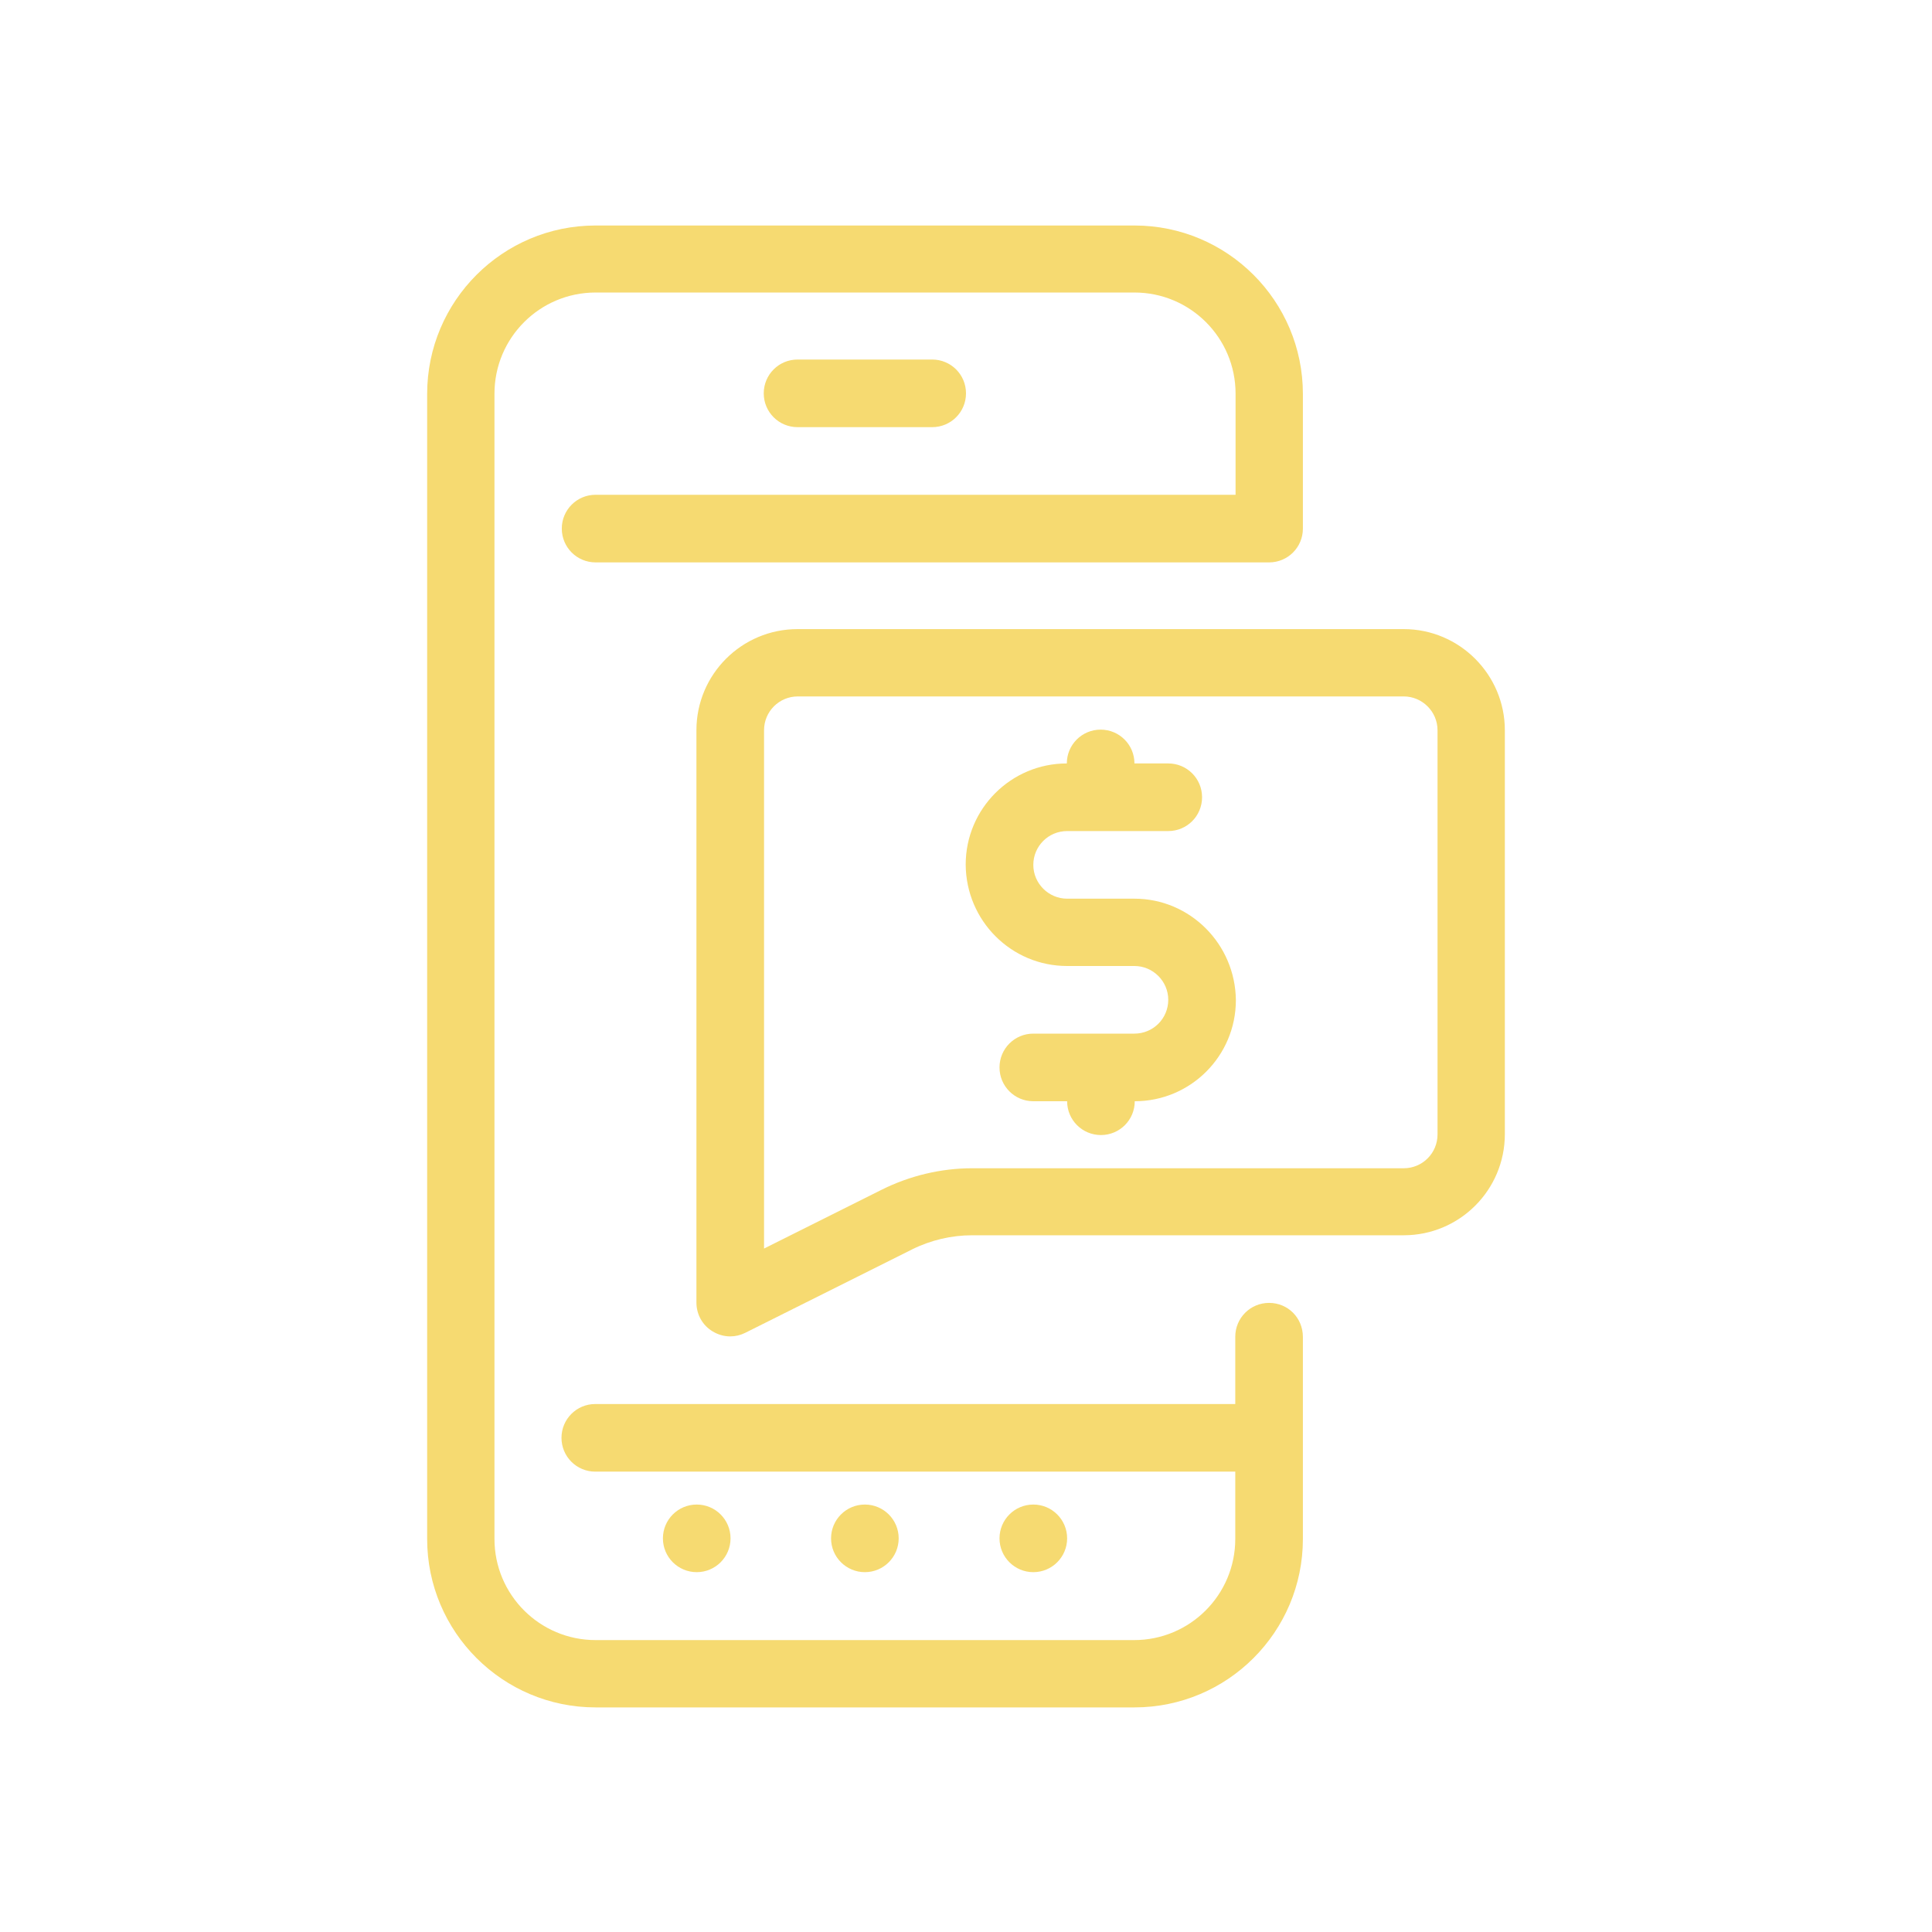
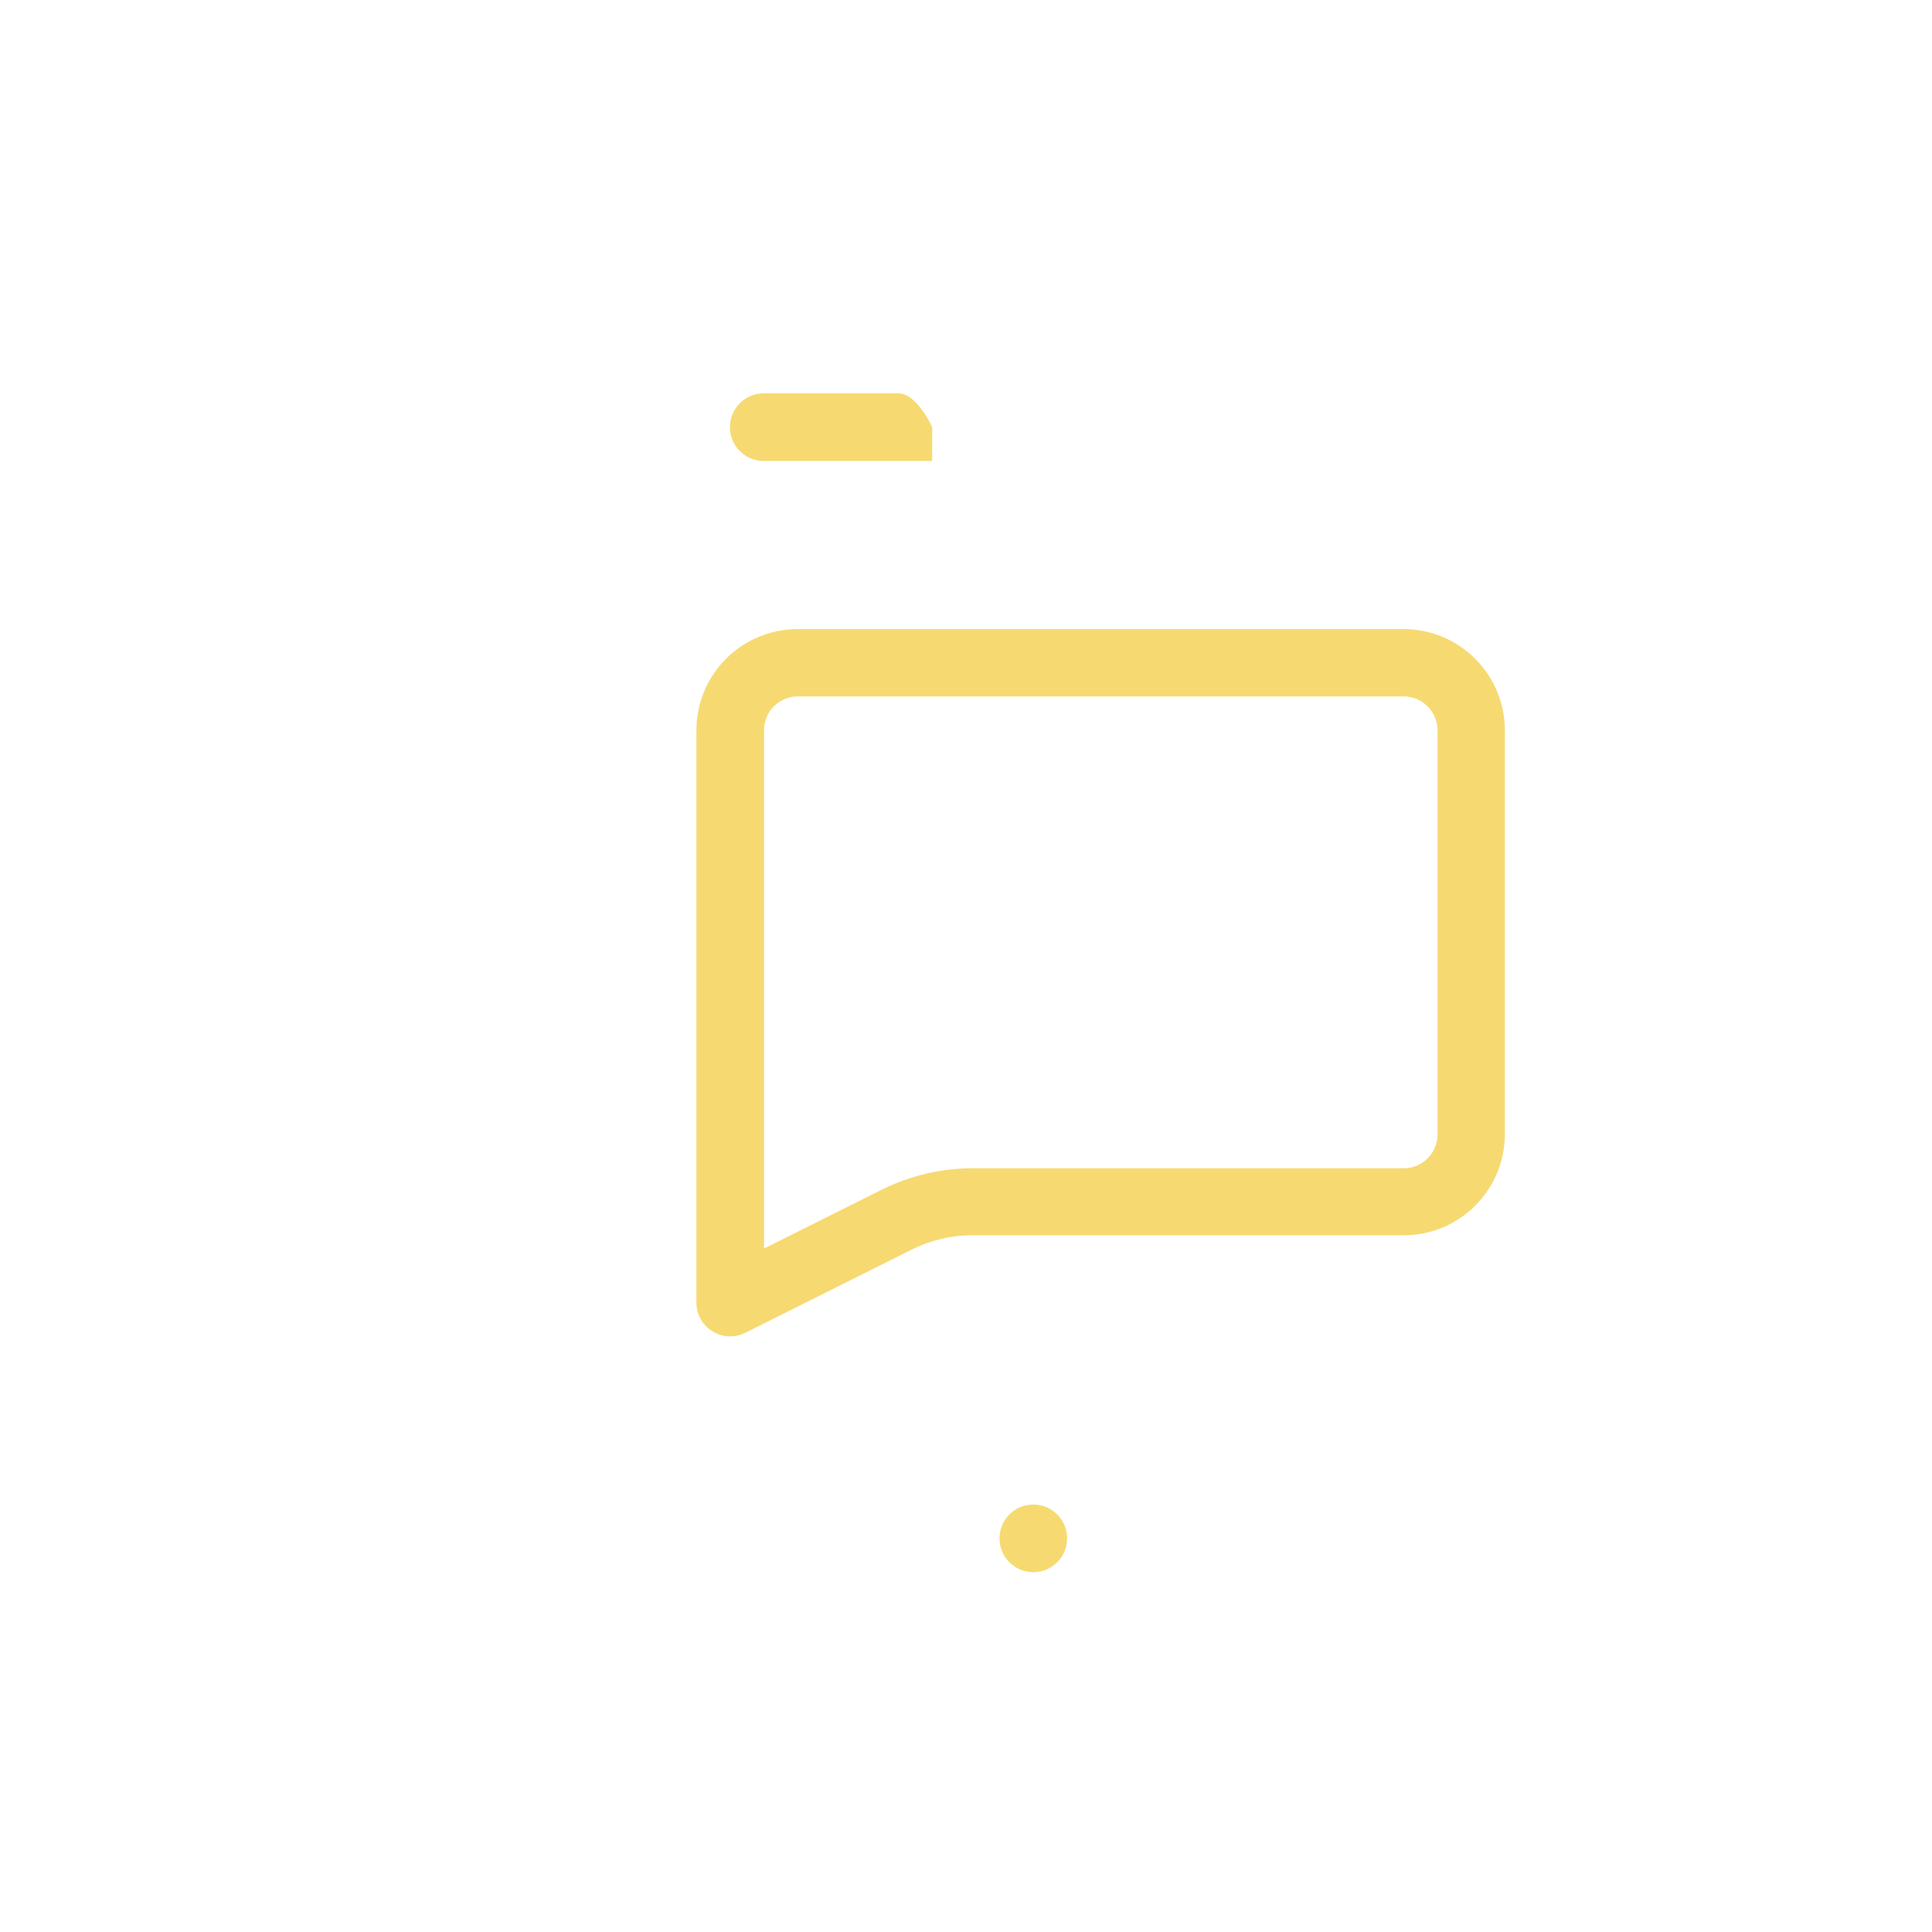
<svg xmlns="http://www.w3.org/2000/svg" version="1.1" id="Layer_1" x="0px" y="0px" viewBox="0 0 64 64" style="enable-background:new 0 0 64 64;" xml:space="preserve">
  <style type="text/css">
	.st0{fill:#F6DA71;}
	.st1{fill:#31A5C4;}
	.st2{fill:#7F66A6;}
	.st3{fill:#CC5897;}
</style>
  <g>
-     <circle class="st0" cx="28.65" cy="50.96" r="1.12" />
    <circle class="st0" cx="34.23" cy="50.96" r="1.12" />
-     <circle class="st0" cx="23.08" cy="50.96" r="1.12" />
-     <path class="st0" d="M30.88,14.15c0.62,0,1.12-0.5,1.12-1.12s-0.5-1.12-1.12-1.12h-4.46c-0.62,0-1.12,0.5-1.12,1.12   s0.5,1.12,1.12,1.12H30.88z" />
-     <path class="st0" d="M42.04,43.16c-0.62,0-1.12,0.5-1.12,1.12v2.23h-21.2c-0.62,0-1.12,0.5-1.12,1.12c0,0.62,0.5,1.12,1.12,1.12   h21.2v2.23c0,1.85-1.5,3.35-3.35,3.35H19.73c-1.85,0-3.35-1.5-3.35-3.35V13.04c0-1.85,1.5-3.35,3.35-3.35h17.85   c1.85,0,3.35,1.5,3.35,3.35v3.35h-21.2c-0.62,0-1.12,0.5-1.12,1.12c0,0.62,0.5,1.12,1.12,1.12h22.31c0.62,0,1.12-0.5,1.12-1.12   v-4.46c0-3.08-2.5-5.58-5.58-5.58H19.73c-3.08,0-5.58,2.5-5.58,5.58v37.93c0,3.08,2.5,5.58,5.58,5.58h17.85   c3.08,0,5.58-2.5,5.58-5.58v-6.69C43.16,43.65,42.66,43.16,42.04,43.16z" />
-     <path class="st0" d="M37.58,29.77h-2.23c-0.61,0-1.12-0.5-1.12-1.12s0.5-1.12,1.12-1.12h3.35c0.62,0,1.12-0.5,1.12-1.12   s-0.5-1.12-1.12-1.12h-1.12c0-0.62-0.5-1.12-1.12-1.12c-0.62,0-1.12,0.5-1.12,1.12c-1.85,0-3.35,1.5-3.35,3.35   C32,30.5,33.5,32,35.35,32h2.23c0.61,0,1.12,0.5,1.12,1.12s-0.5,1.12-1.12,1.12h-3.35c-0.62,0-1.12,0.5-1.12,1.12   c0,0.62,0.5,1.12,1.12,1.12h1.12c0,0.62,0.5,1.12,1.12,1.12c0.62,0,1.12-0.5,1.12-1.12c1.85,0,3.35-1.5,3.35-3.35   C40.92,31.27,39.42,29.77,37.58,29.77z" />
+     <path class="st0" d="M30.88,14.15s-0.5-1.12-1.12-1.12h-4.46c-0.62,0-1.12,0.5-1.12,1.12   s0.5,1.12,1.12,1.12H30.88z" />
    <path class="st0" d="M46.5,20.84H26.42c-1.85,0-3.35,1.5-3.35,3.35v18.96c0,0.39,0.2,0.75,0.53,0.95c0.18,0.11,0.38,0.17,0.59,0.17   c0.17,0,0.34-0.04,0.5-0.12l5.52-2.76c0.62-0.31,1.31-0.47,1.99-0.47h14.3c1.85,0,3.35-1.5,3.35-3.35V24.19   C49.85,22.35,48.35,20.84,46.5,20.84z M47.62,37.58c0,0.62-0.5,1.12-1.12,1.12H32.2c-1.03,0-2.07,0.25-2.99,0.71l-3.9,1.95V24.19   c0-0.62,0.5-1.12,1.12-1.12H46.5c0.61,0,1.12,0.5,1.12,1.12V37.58z" />
  </g>
</svg>